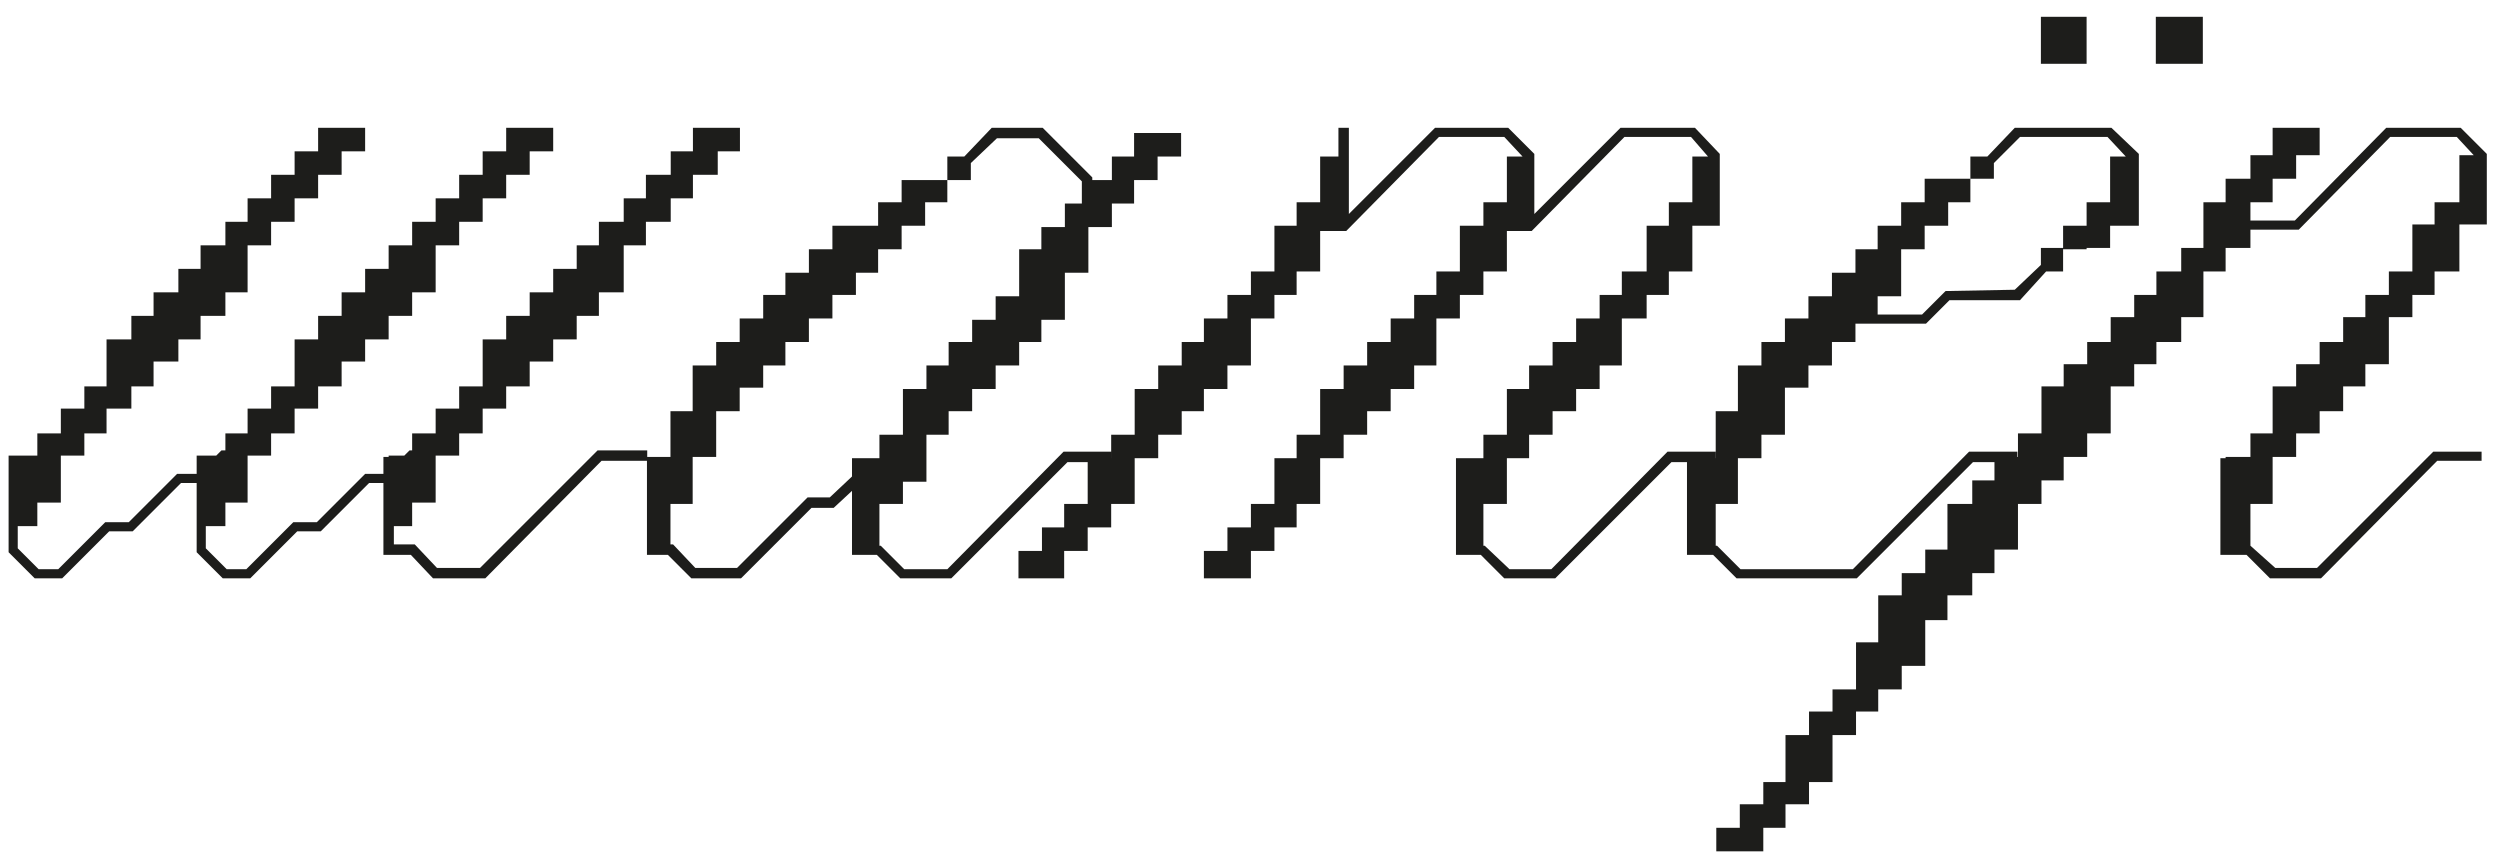
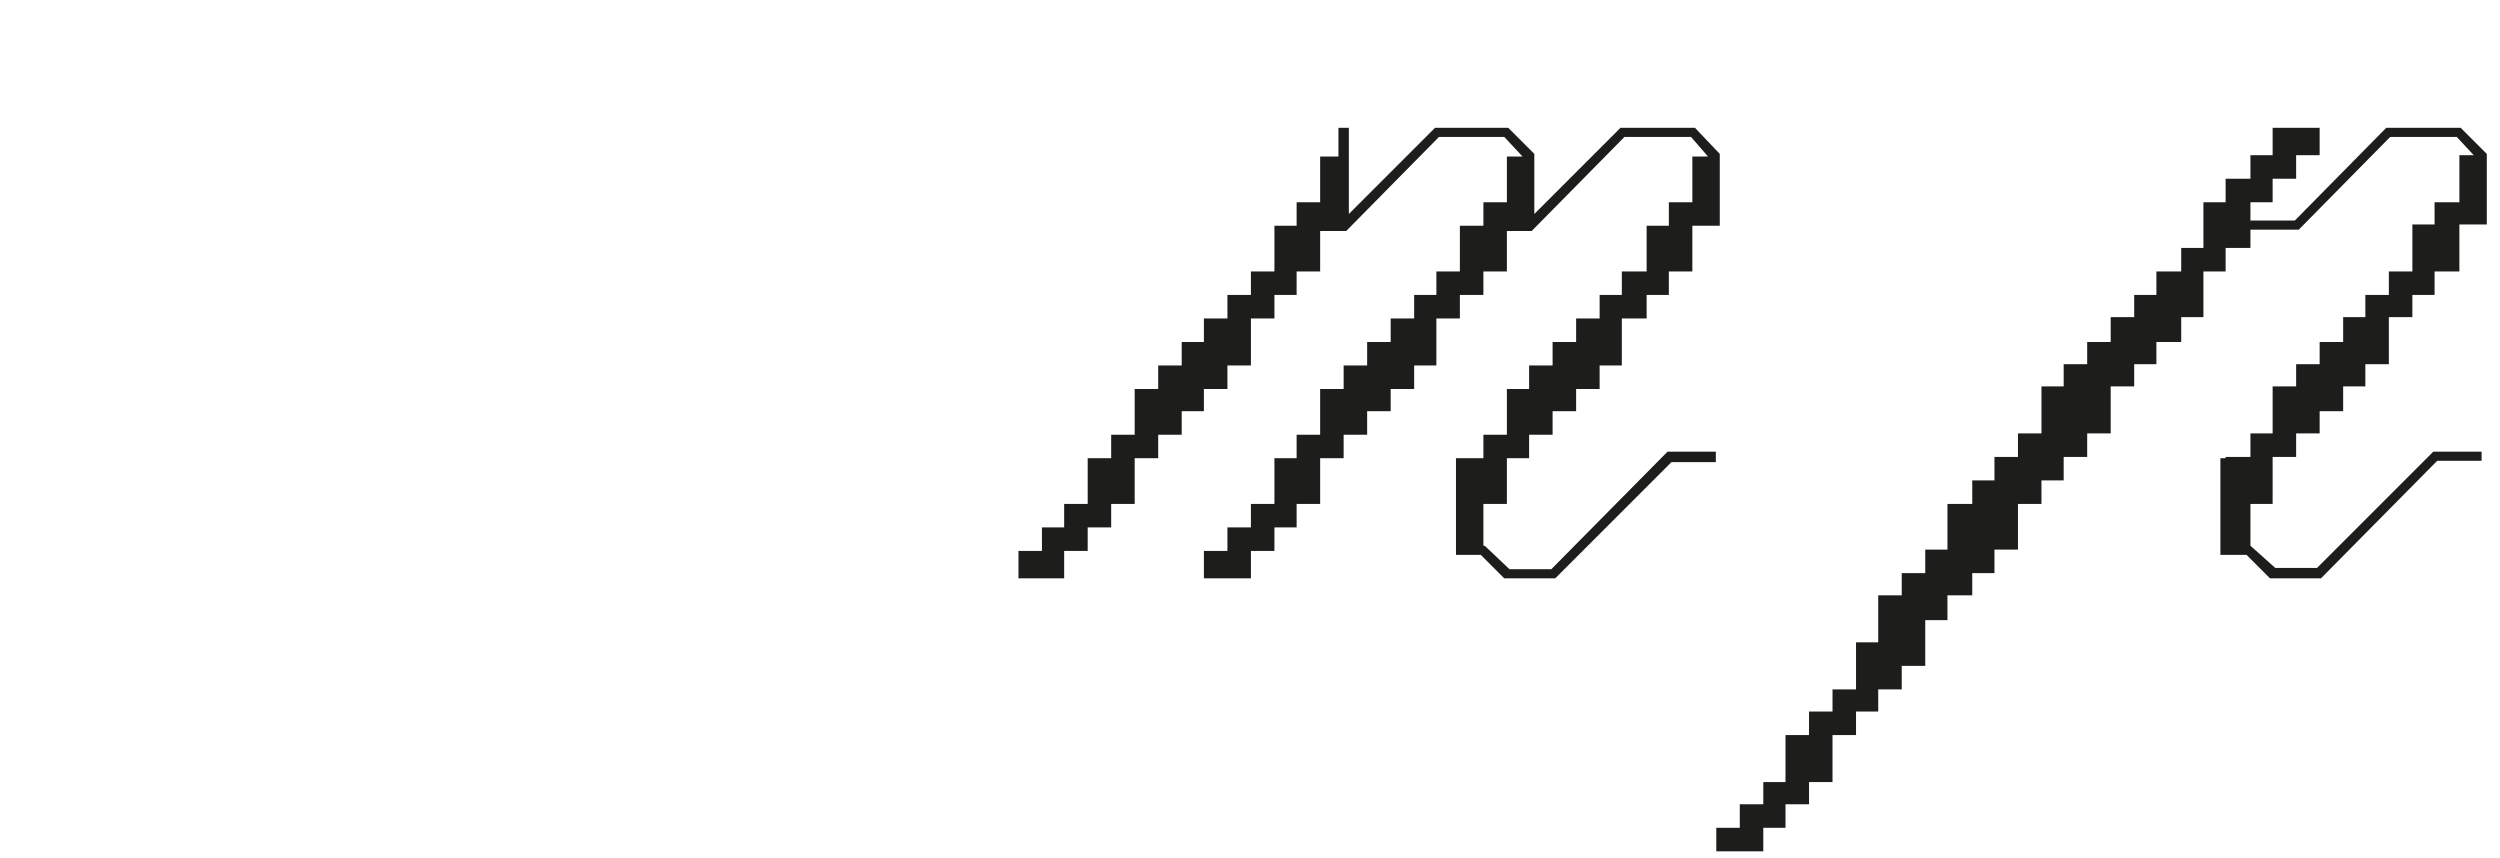
<svg xmlns="http://www.w3.org/2000/svg" width="134" height="46" viewBox="0 0 134 46" fill="none">
-   <path d="M37.141 6.85H39.661V8.11H38.471V9.37H37.141V10.63H35.951V11.89H34.621V13.15H33.431V15.67H32.101V16.93H30.911V18.19H29.651V19.38H28.391V20.71H27.131V21.9H25.871V23.23H24.611V24.42H23.351V26.94H22.091V28.2H21.111V29.18H22.231L23.421 30.44H25.731L32.031 24.14H34.691V24.7H32.241L26.011 31H23.211L22.021 29.74H20.551V25.89H19.781L17.191 28.48H15.931L13.411 31H11.941L10.541 29.6V25.89H9.701L7.111 28.48H5.851L3.331 31H1.861L0.461 29.6V24.42H2.001V23.23H3.261V21.9H4.521V20.71H5.711V18.19H7.041V16.93H8.231V15.67H9.561V14.41H10.751V13.15H12.081V11.89H13.271V10.63H14.531V9.37H15.791V8.11H17.051V6.85H19.571V8.11H18.311V9.37H17.051V10.63H15.791V11.89H14.531V13.15H13.271V15.67H12.081V16.93H10.751V18.19H9.561V19.38H8.231V20.71H7.041V21.9H5.711V23.23H4.521V24.42H3.261V26.94H2.001V28.2H0.951V29.39L2.071 30.51H3.121L5.641 27.99H6.901L9.491 25.4H10.541V24.42H11.591L11.871 24.14H12.081V23.23H13.271V21.9H14.531V20.71H15.791V18.19H17.051V16.93H18.311V15.67H19.571V14.41H20.831V13.15H22.091V11.89H23.351V10.63H24.611V9.37H25.871V8.11H27.131V6.85H29.651V8.11H28.391V9.37H27.131V10.63H25.871V11.89H24.611V13.15H23.351V15.67H22.091V16.93H20.831V18.19H19.571V19.38H18.311V20.71H17.051V21.9H15.791V23.23H14.531V24.42H13.271V26.94H12.081V28.2H11.031V29.39L12.151 30.51H13.201L15.721 27.99H16.981L19.571 25.4H20.551V24.49H20.831V24.42H21.671L21.951 24.14H22.091V23.23H23.351V21.9H24.611V20.71H25.871V18.19H27.131V16.93H28.391V15.67H29.651V14.41H30.911V13.15H32.101V11.89H33.431V10.63H34.621V9.37H35.951V8.11H37.141V6.85Z" fill="#1D1D1B" />
-   <path d="M52.037 8.74V9.65H50.777V10.84H49.587V12.1H48.327V13.36H47.067V14.62H45.877V15.81H44.617V17.07H43.357V18.33H42.097V19.59H40.907V20.78H39.647V22.04H38.387V24.49H37.127V27.01H35.937V29.18H36.077L37.267 30.44H39.507L43.287 26.66H44.477L45.667 25.54V24.56H47.137V23.3H48.397V20.85H49.657V19.59H50.847V18.33H52.107V17.14H53.367V15.88H54.627V13.36H55.817V12.17H57.077V10.91H57.987V9.72L55.677 7.41H53.437L52.037 8.74ZM51.687 8.39L53.157 6.85H55.887L58.547 9.51V9.65H59.597V8.39H60.787V7.13H63.307V8.39H62.047V9.65H60.787V10.91H59.597V12.17H58.337V14.62H57.077V17.14H55.817V18.33H54.627V19.59H53.367V20.85H52.107V22.04H50.847V23.3H49.657V25.82H48.397V27.01H47.137V29.25H47.207L48.467 30.51H50.777L57.007 24.21H59.597V24.77H57.217L50.987 31H48.257L46.997 29.74H45.667V26.31L44.687 27.22H43.497L39.717 31H37.057L35.797 29.74H34.677V24.49H35.937V22.04H37.127V19.59H38.387V18.33H39.647V17.07H40.907V15.81H42.097V14.62H43.357V13.36H44.617V12.1H47.067V10.84H48.327V9.65H50.777V8.39H51.687Z" fill="#1D1D1B" />
  <path d="M86.859 6.85H90.85L92.18 8.25V12.1H90.71V14.55H89.45V15.81H88.26V17.07H86.93V19.59H85.74V20.85H84.48V22.04H83.219V23.3H81.96V24.56H80.769V27.01H79.51V29.25H79.579L80.909 30.51H83.15L89.379 24.21H91.969V24.77H89.59L83.359 31H80.629L79.37 29.74H78.04V24.56H79.51V23.3H80.769V20.85H81.96V19.59H83.219V18.33H84.48V17.07H85.74V15.81H86.93V14.55H88.26V12.1H89.45V10.84H90.71V8.39H91.549L90.639 7.34H87.07L82.1 12.38H80.769V14.55H79.51V15.81H78.249V17.07H76.99V19.59H75.799V20.85H74.54V22.04H73.279V23.3H72.019V24.56H70.76V27.01H69.499V28.27H68.309V29.53H67.049V31H64.529V29.53H65.79V28.27H67.049V27.01H68.309V24.56H69.499V23.3H70.76V20.85H72.019V19.59H73.279V18.33H74.54V17.07H75.799V15.81H76.99V14.55H78.249V12.1H79.51V10.84H80.769V8.39H81.609L80.629 7.34H77.129L72.159 12.38H70.76V14.55H69.499V15.81H68.309V17.07H67.049V19.59H65.79V20.85H64.529V22.04H63.34V23.3H62.08V24.56H60.819V27.01H59.559V28.27H58.3V29.53H57.039V31H54.59V29.53H55.849V28.27H57.039V27.01H58.3V24.56H59.559V23.3H60.819V20.85H62.08V19.59H63.34V18.33H64.529V17.07H65.79V15.81H67.049V14.55H68.309V12.1H69.499V10.84H70.76V8.39H71.74V6.85H72.299V11.47L76.919 6.85H80.84L82.24 8.25V11.47L86.859 6.85Z" fill="#1D1D1B" />
-   <path d="M106.872 8.74V9.58H105.612V10.84H104.422V12.1H103.162V13.36H101.902V15.88H100.642V16.86H103.022L104.282 15.6L107.992 15.53L109.392 14.2V13.29H110.582V12.1H111.842V10.84H113.102V8.39H113.942L112.962 7.34H108.272L106.872 8.74ZM106.522 8.39L107.992 6.85H113.172L114.642 8.25V12.1H113.102V13.29H111.842V13.36H110.582V14.55H109.672L108.272 16.09H104.492L103.232 17.35H99.452V18.33H98.192V19.59H96.932V20.78H95.672V23.3H94.412V24.56H93.152V27.01H91.962V29.25H92.032L93.292 30.51H99.312L105.542 24.21H108.132V24.77H105.752L99.522 31H93.082L91.822 29.74H90.422V24.56H91.962V22.04H93.152V19.59H94.412V18.33H95.672V17.07H96.932V15.88H98.192V14.62H99.452V13.36H100.642V12.1H101.902V10.84H103.162V9.58H105.612V8.39H106.522ZM109.392 3.42V0.9H111.842V3.42H109.392ZM115.552 3.42V0.9H118.072V3.42H115.552Z" fill="#1D1D1B" />
  <path d="M127.903 6.85H131.893L133.293 8.25V12.03H131.823V14.55H130.493V15.81H129.303V17H128.043V19.52H126.783V20.71H125.593V22.04H124.333V23.23H123.073V24.49H121.813V27.01H120.623V29.25L121.953 30.44H124.193L130.423 24.21H133.013V24.7H130.633L124.403 31H121.673L120.413 29.74H119.013V24.56H119.293V24.49H120.623V23.23H121.813V20.71H123.073V19.52H124.333V18.33H125.593V17H126.783V15.81H128.043V14.55H129.303V12.03H130.493V10.84H131.823V8.32H132.593L131.683 7.34H128.113L123.213 12.31H120.623V13.29H119.293V14.55H118.103V17H116.913V18.33H115.583V19.52H114.393V20.71H113.133V23.23H111.873V24.49H110.613V25.75H109.423V27.01H108.163V29.46H106.903V30.72H105.713V31.91H104.383V33.24H103.193V35.69H101.933V36.95H100.673V38.14H99.483V39.4H98.223V41.92H96.963V43.11H95.703V44.37H94.513V45.63H91.993V44.37H93.253V43.11H94.513V41.92H95.703V39.4H96.963V38.14H98.223V36.95H99.483V34.43H100.673V31.91H101.933V30.72H103.193V29.46H104.383V27.01H105.713V25.75H106.903V24.49H108.163V23.23H109.423V20.71H110.613V19.52H111.873V18.33H113.133V17H114.393V15.81H115.583V14.55H116.913V13.29H118.103V10.84H119.293V9.58H120.623V8.32H121.813V6.85H124.333V8.32H123.073V9.58H121.813V10.84H120.623V11.82H123.003L127.903 6.85Z" fill="#1D1D1B" />
</svg>